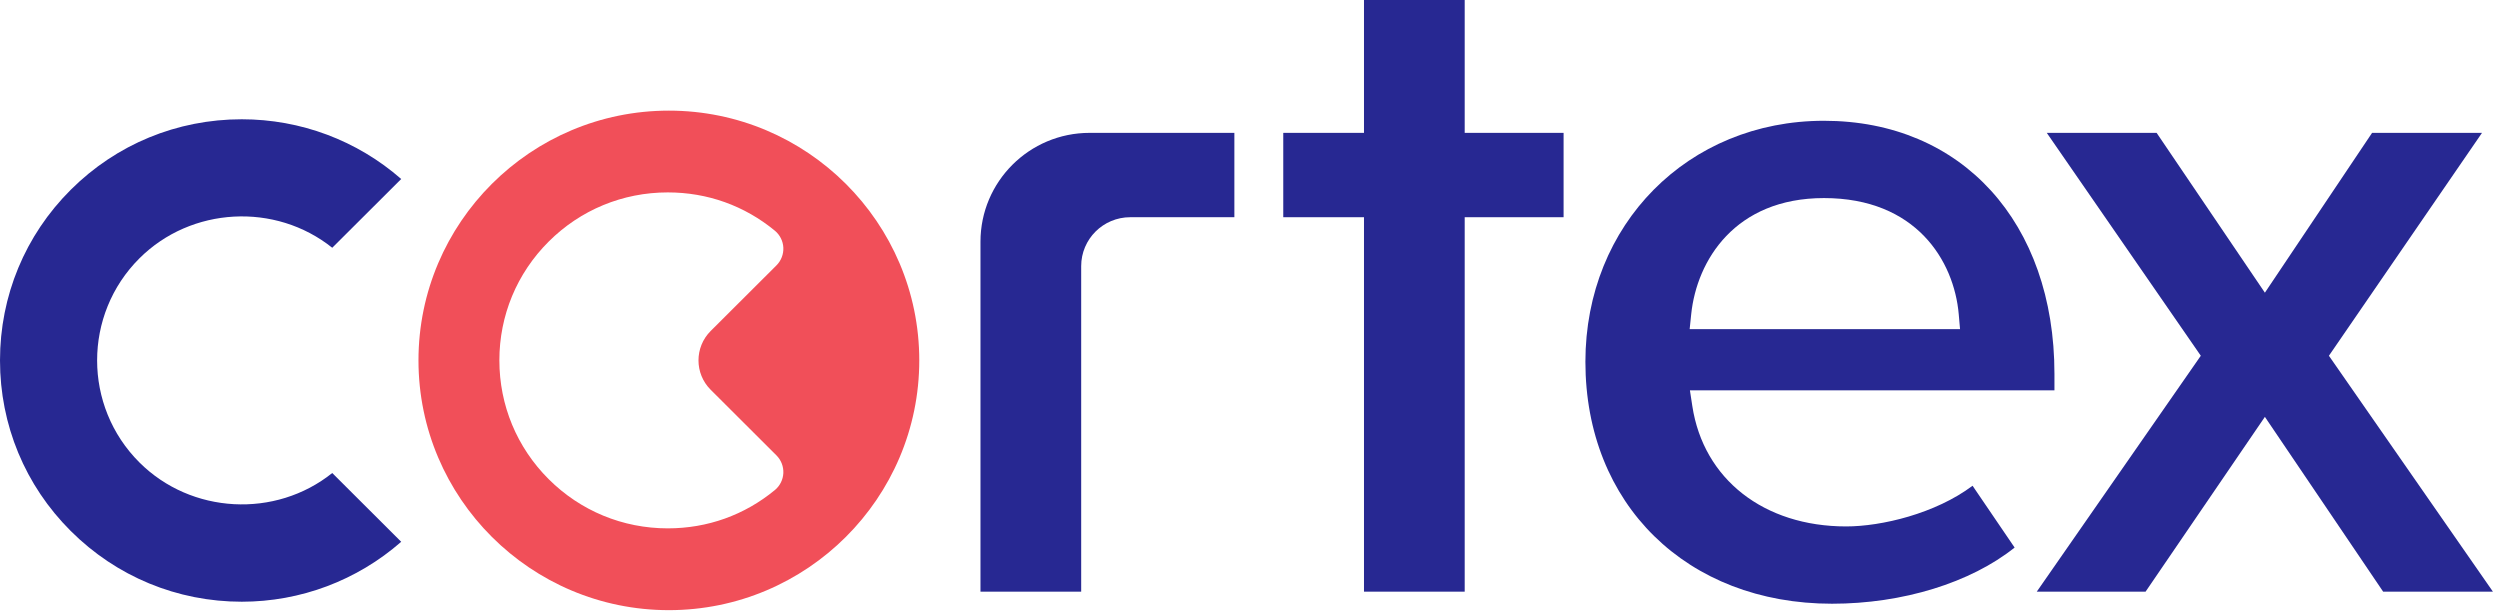
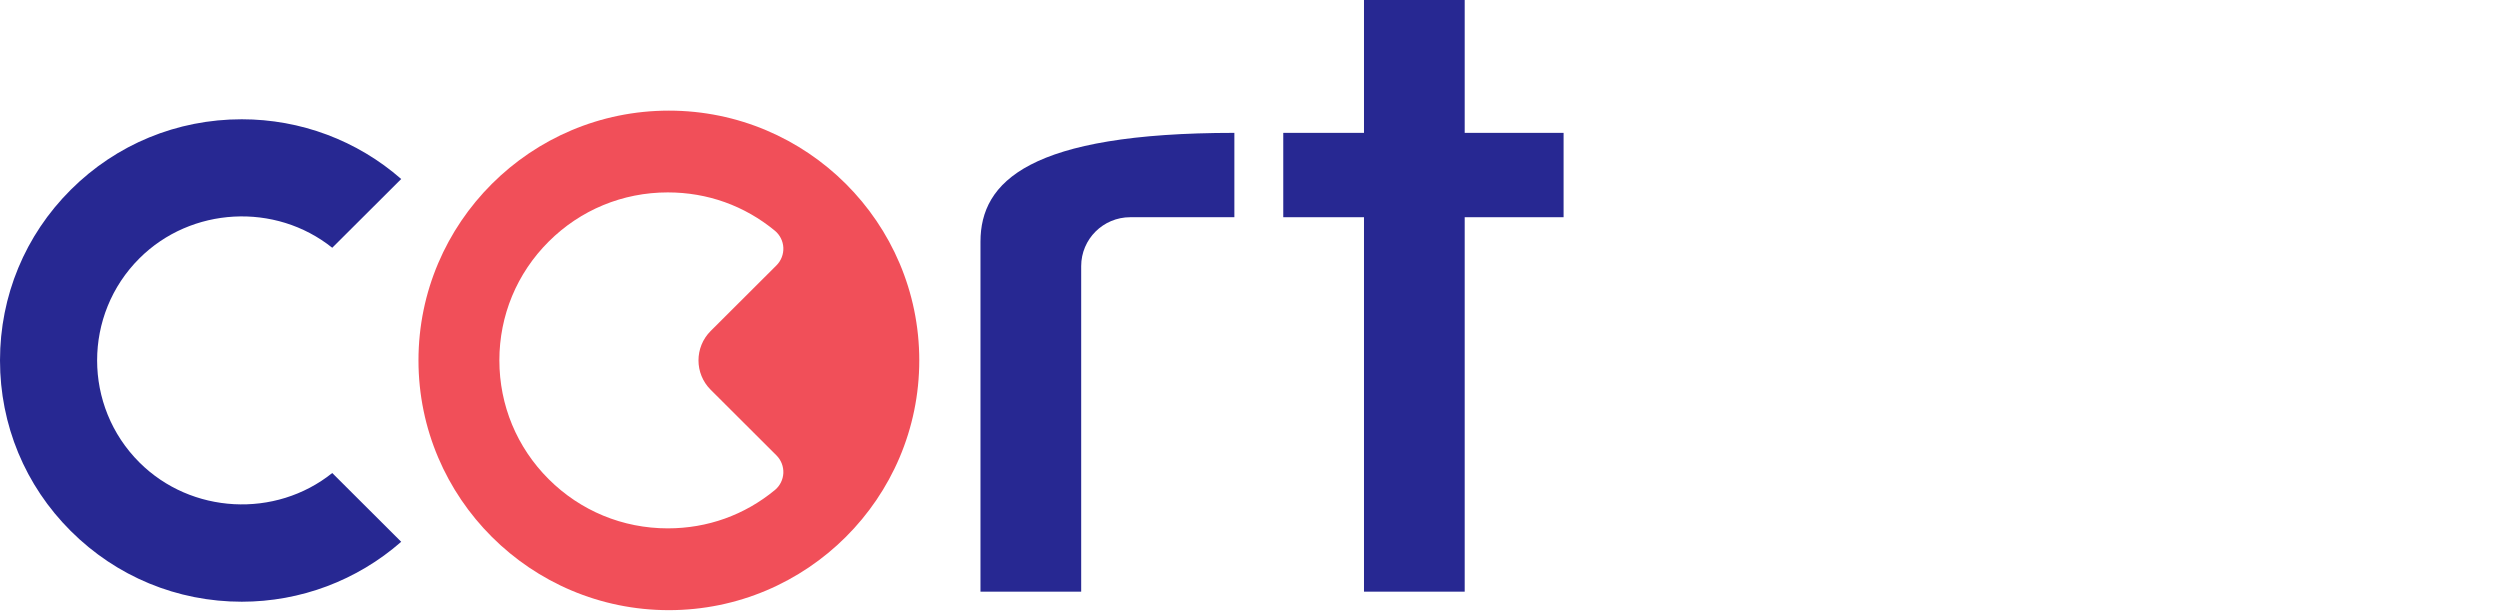
<svg xmlns="http://www.w3.org/2000/svg" width="131px" height="32px" viewBox="0 0 131 32" version="1.1">
  <title>logo BIG</title>
  <desc>Created with Sketch.</desc>
  <defs />
  <g id="Landing-Page" stroke="none" stroke-width="1" fill="none" fill-rule="evenodd" transform="translate(-60, -34)">
    <g id="Header-BIG">
      <g id="logo-BIG" transform="translate(60, 34)">
        <path d="M37.239,20.423 L40.686,23.862 C40.932,24.107 41.063,24.446 41.047,24.792 C41.03,25.137 40.869,25.46 40.603,25.679 C39.01,26.992 37.07,27.686 34.991,27.686 C32.633,27.686 30.417,26.77 28.751,25.108 C27.085,23.446 26.167,21.236 26.167,18.884 C26.166,16.533 27.084,14.322 28.751,12.659 C30.417,10.997 32.633,10.082 34.991,10.082 L34.992,10.082 C37.07,10.082 39.01,10.776 40.603,12.089 C40.869,12.308 41.03,12.631 41.047,12.975 C41.063,13.322 40.932,13.661 40.686,13.906 L37.239,17.344 C36.388,18.193 36.388,19.575 37.239,20.423 M35.049,5.797 C27.814,5.797 21.928,11.668 21.928,18.884 C21.928,26.101 27.814,31.972 35.049,31.972 C42.284,31.972 48.17,26.101 48.17,18.884 C48.17,11.668 42.284,5.797 35.049,5.797" id="Fill-11-Copy" fill="#F14F59" />
        <path d="M21.023,9.38 C18.715,7.36 15.756,6.25 12.667,6.25 C9.278,6.25 6.096,7.562 3.706,9.946 C1.316,12.33 3.79664294e-05,15.504 3.79664294e-05,18.885 C3.79664294e-05,22.265 1.316,25.439 3.706,27.823 C6.102,30.213 9.286,31.53 12.67,31.53 L12.671,31.53 C15.75,31.53 18.709,30.416 21.023,28.39 L17.41,24.786 C14.43,27.171 10.021,26.94 7.306,24.232 C4.35,21.284 4.35,16.486 7.306,13.537 C10.02,10.83 14.429,10.599 17.41,12.983 L21.023,9.38 Z" id="Fill-1-Copy" fill="#272892" />
-         <path d="M51.377,12.667 L51.377,31.003 L56.654,31.003 L56.654,13.946 C56.654,12.53 57.805,11.382 59.225,11.382 L64.681,11.382 L64.681,6.962 L57.096,6.962 C53.938,6.962 51.377,9.516 51.377,12.667" id="Fill-3-Copy" fill="#272892" />
+         <path d="M51.377,12.667 L51.377,31.003 L56.654,31.003 L56.654,13.946 C56.654,12.53 57.805,11.382 59.225,11.382 L64.681,11.382 L64.681,6.962 C53.938,6.962 51.377,9.516 51.377,12.667" id="Fill-3-Copy" fill="#272892" />
        <polygon id="Fill-5-Copy" fill="#272892" points="76.75 2.84023668e-05 71.473 2.84023668e-05 71.473 6.962 67.243 6.962 67.243 11.382 71.473 11.382 71.473 31.003 76.75 31.003 76.75 11.382 81.932 11.382 81.932 6.962 76.75 6.962" />
-         <path d="M88.62,16.456 C88.913,13.653 90.91,10.379 95.576,10.379 C100.397,10.379 102.393,13.659 102.638,16.467 L102.706,17.247 L88.538,17.247 L88.62,16.456 Z M96.739,27.585 C92.427,27.585 89.263,25.11 88.678,21.28 L88.552,20.454 L107.653,20.454 L107.653,19.589 C107.653,11.658 102.8,6.329 95.576,6.329 C88.449,6.329 83.075,11.758 83.075,18.956 C83.075,26.422 88.389,31.635 95.999,31.635 C99.696,31.635 103.257,30.537 105.566,28.692 L103.362,25.453 C101.413,26.917 98.584,27.585 96.739,27.585 Z" id="Fill-7-Copy" fill="#272892" />
-         <polygon id="Fill-9-Copy" fill="#272892" points="122.035 18.642 130.057 6.962 124.297 6.962 118.68 15.337 113.007 6.962 107.251 6.962 115.322 18.641 106.727 31.003 112.428 31.003 118.68 21.844 124.877 31.003 130.629 31.003" />
      </g>
    </g>
  </g>
</svg>